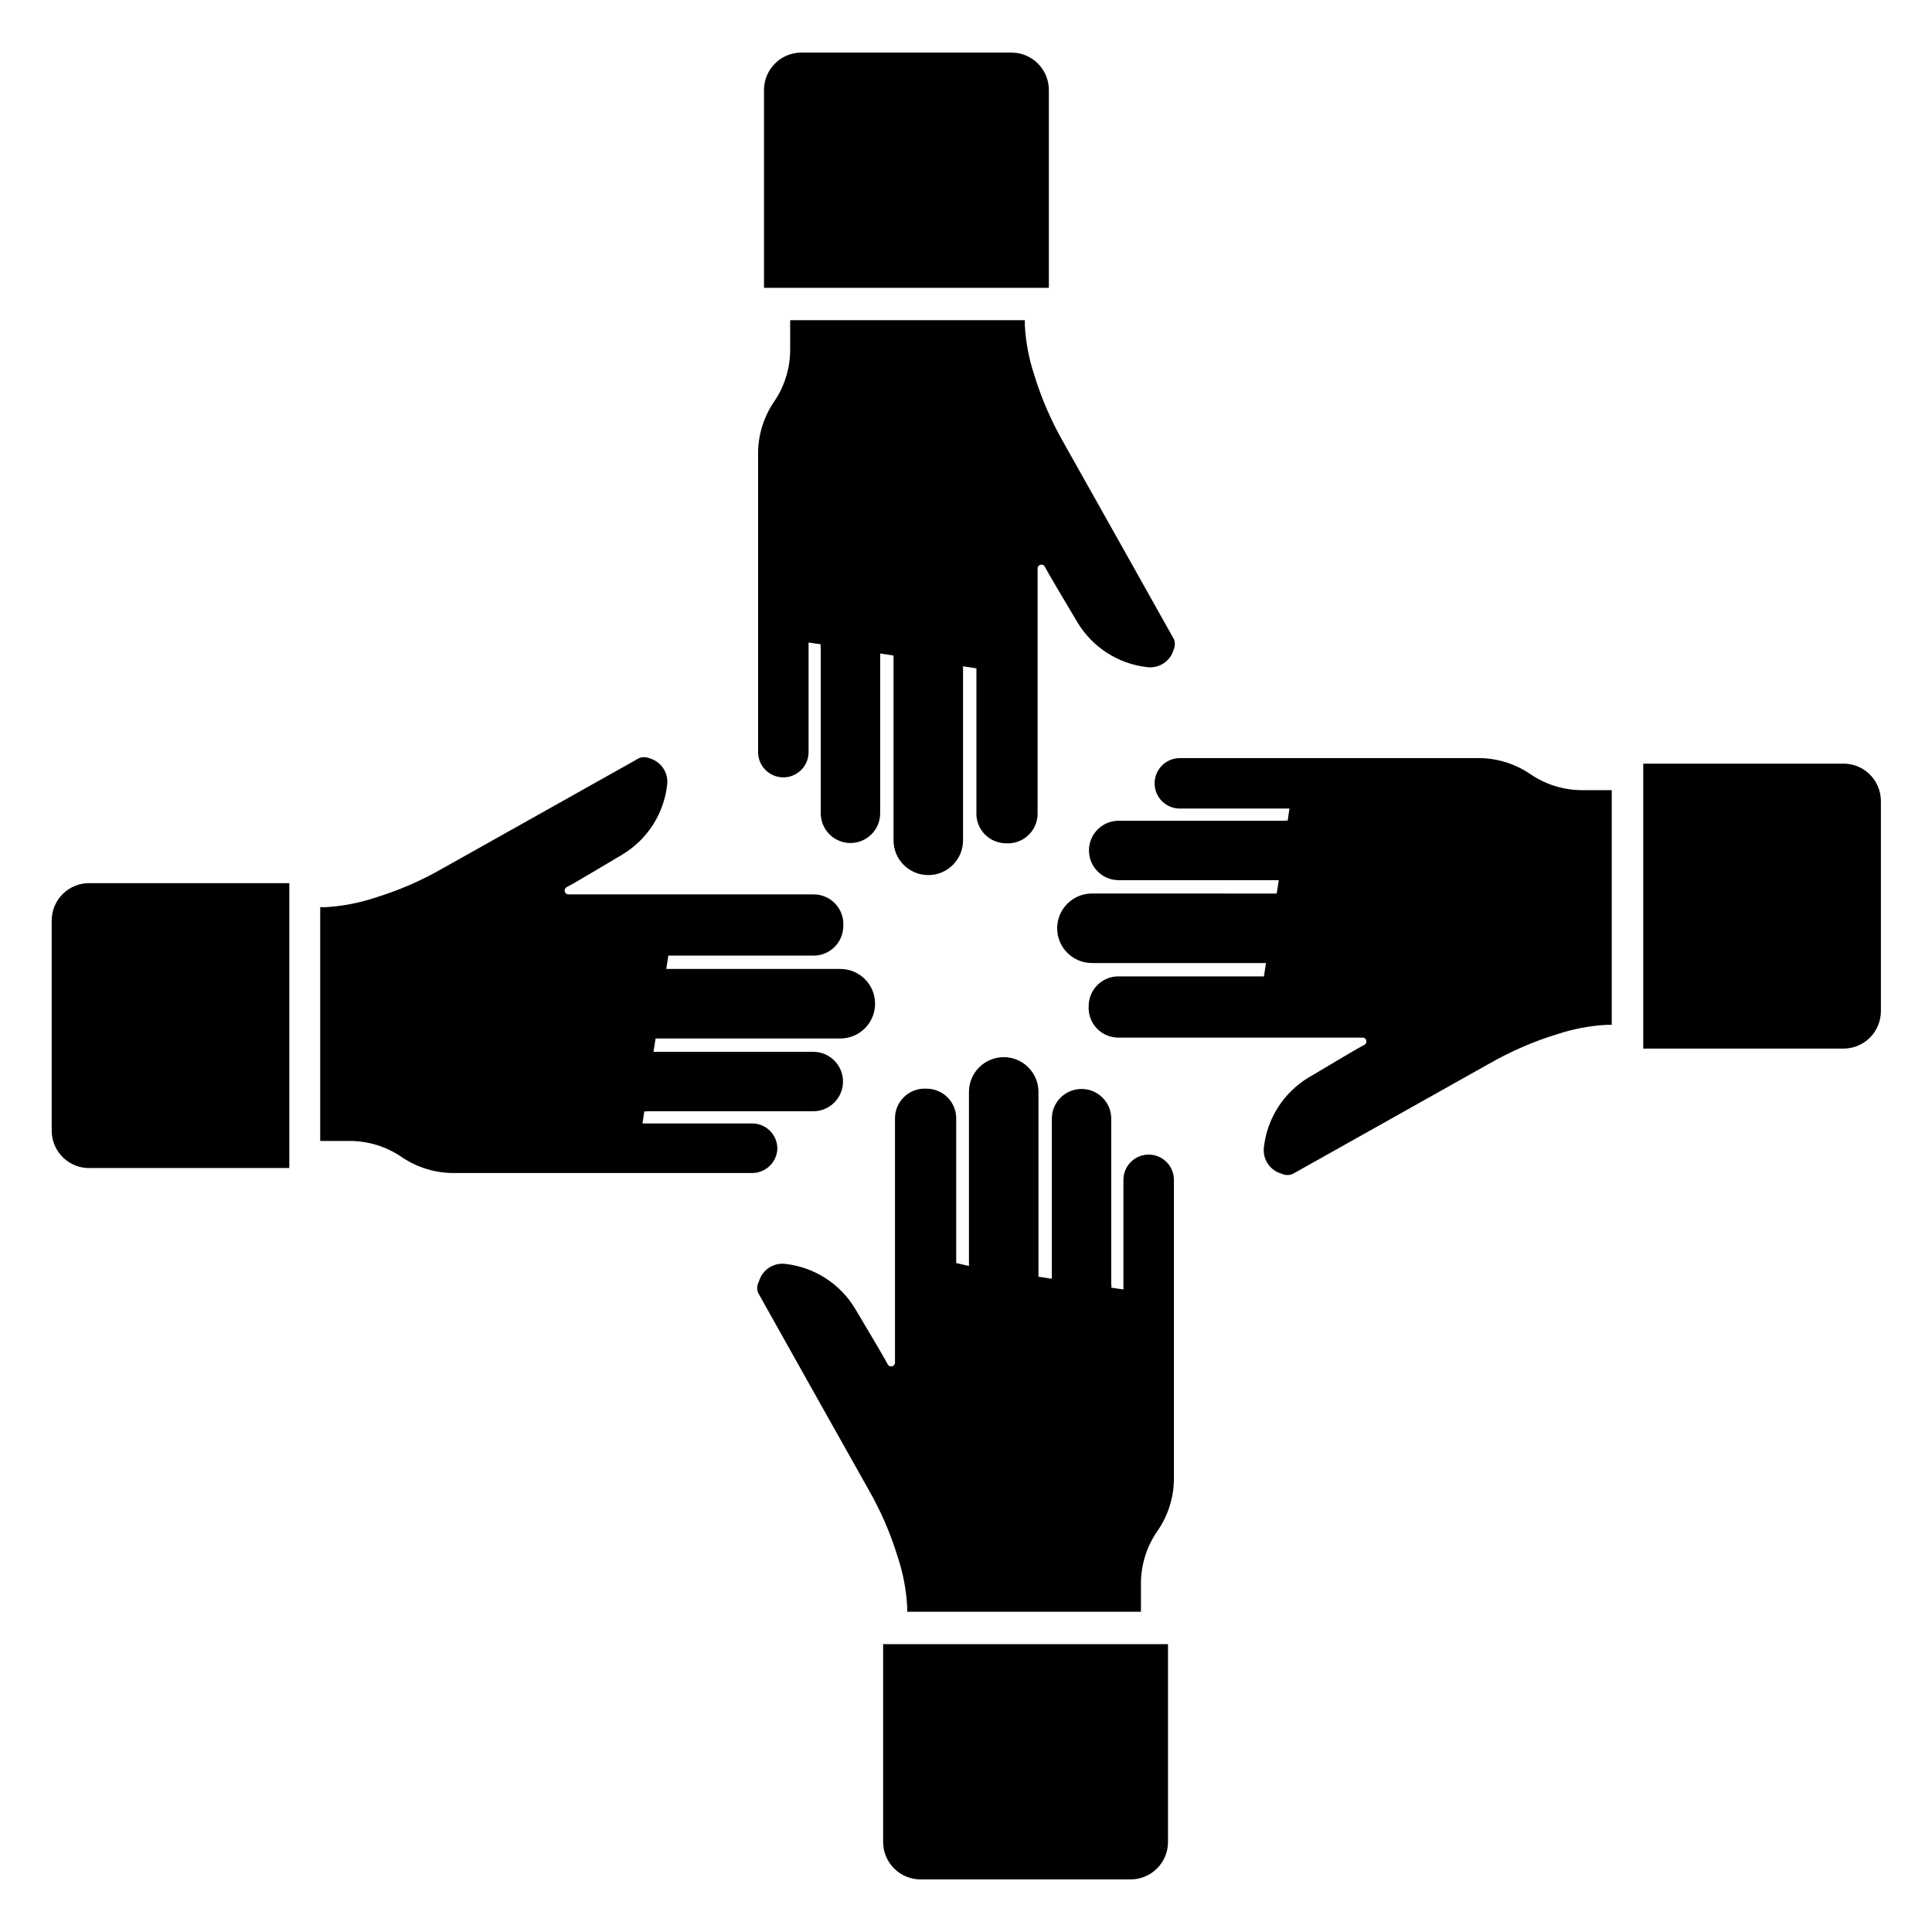
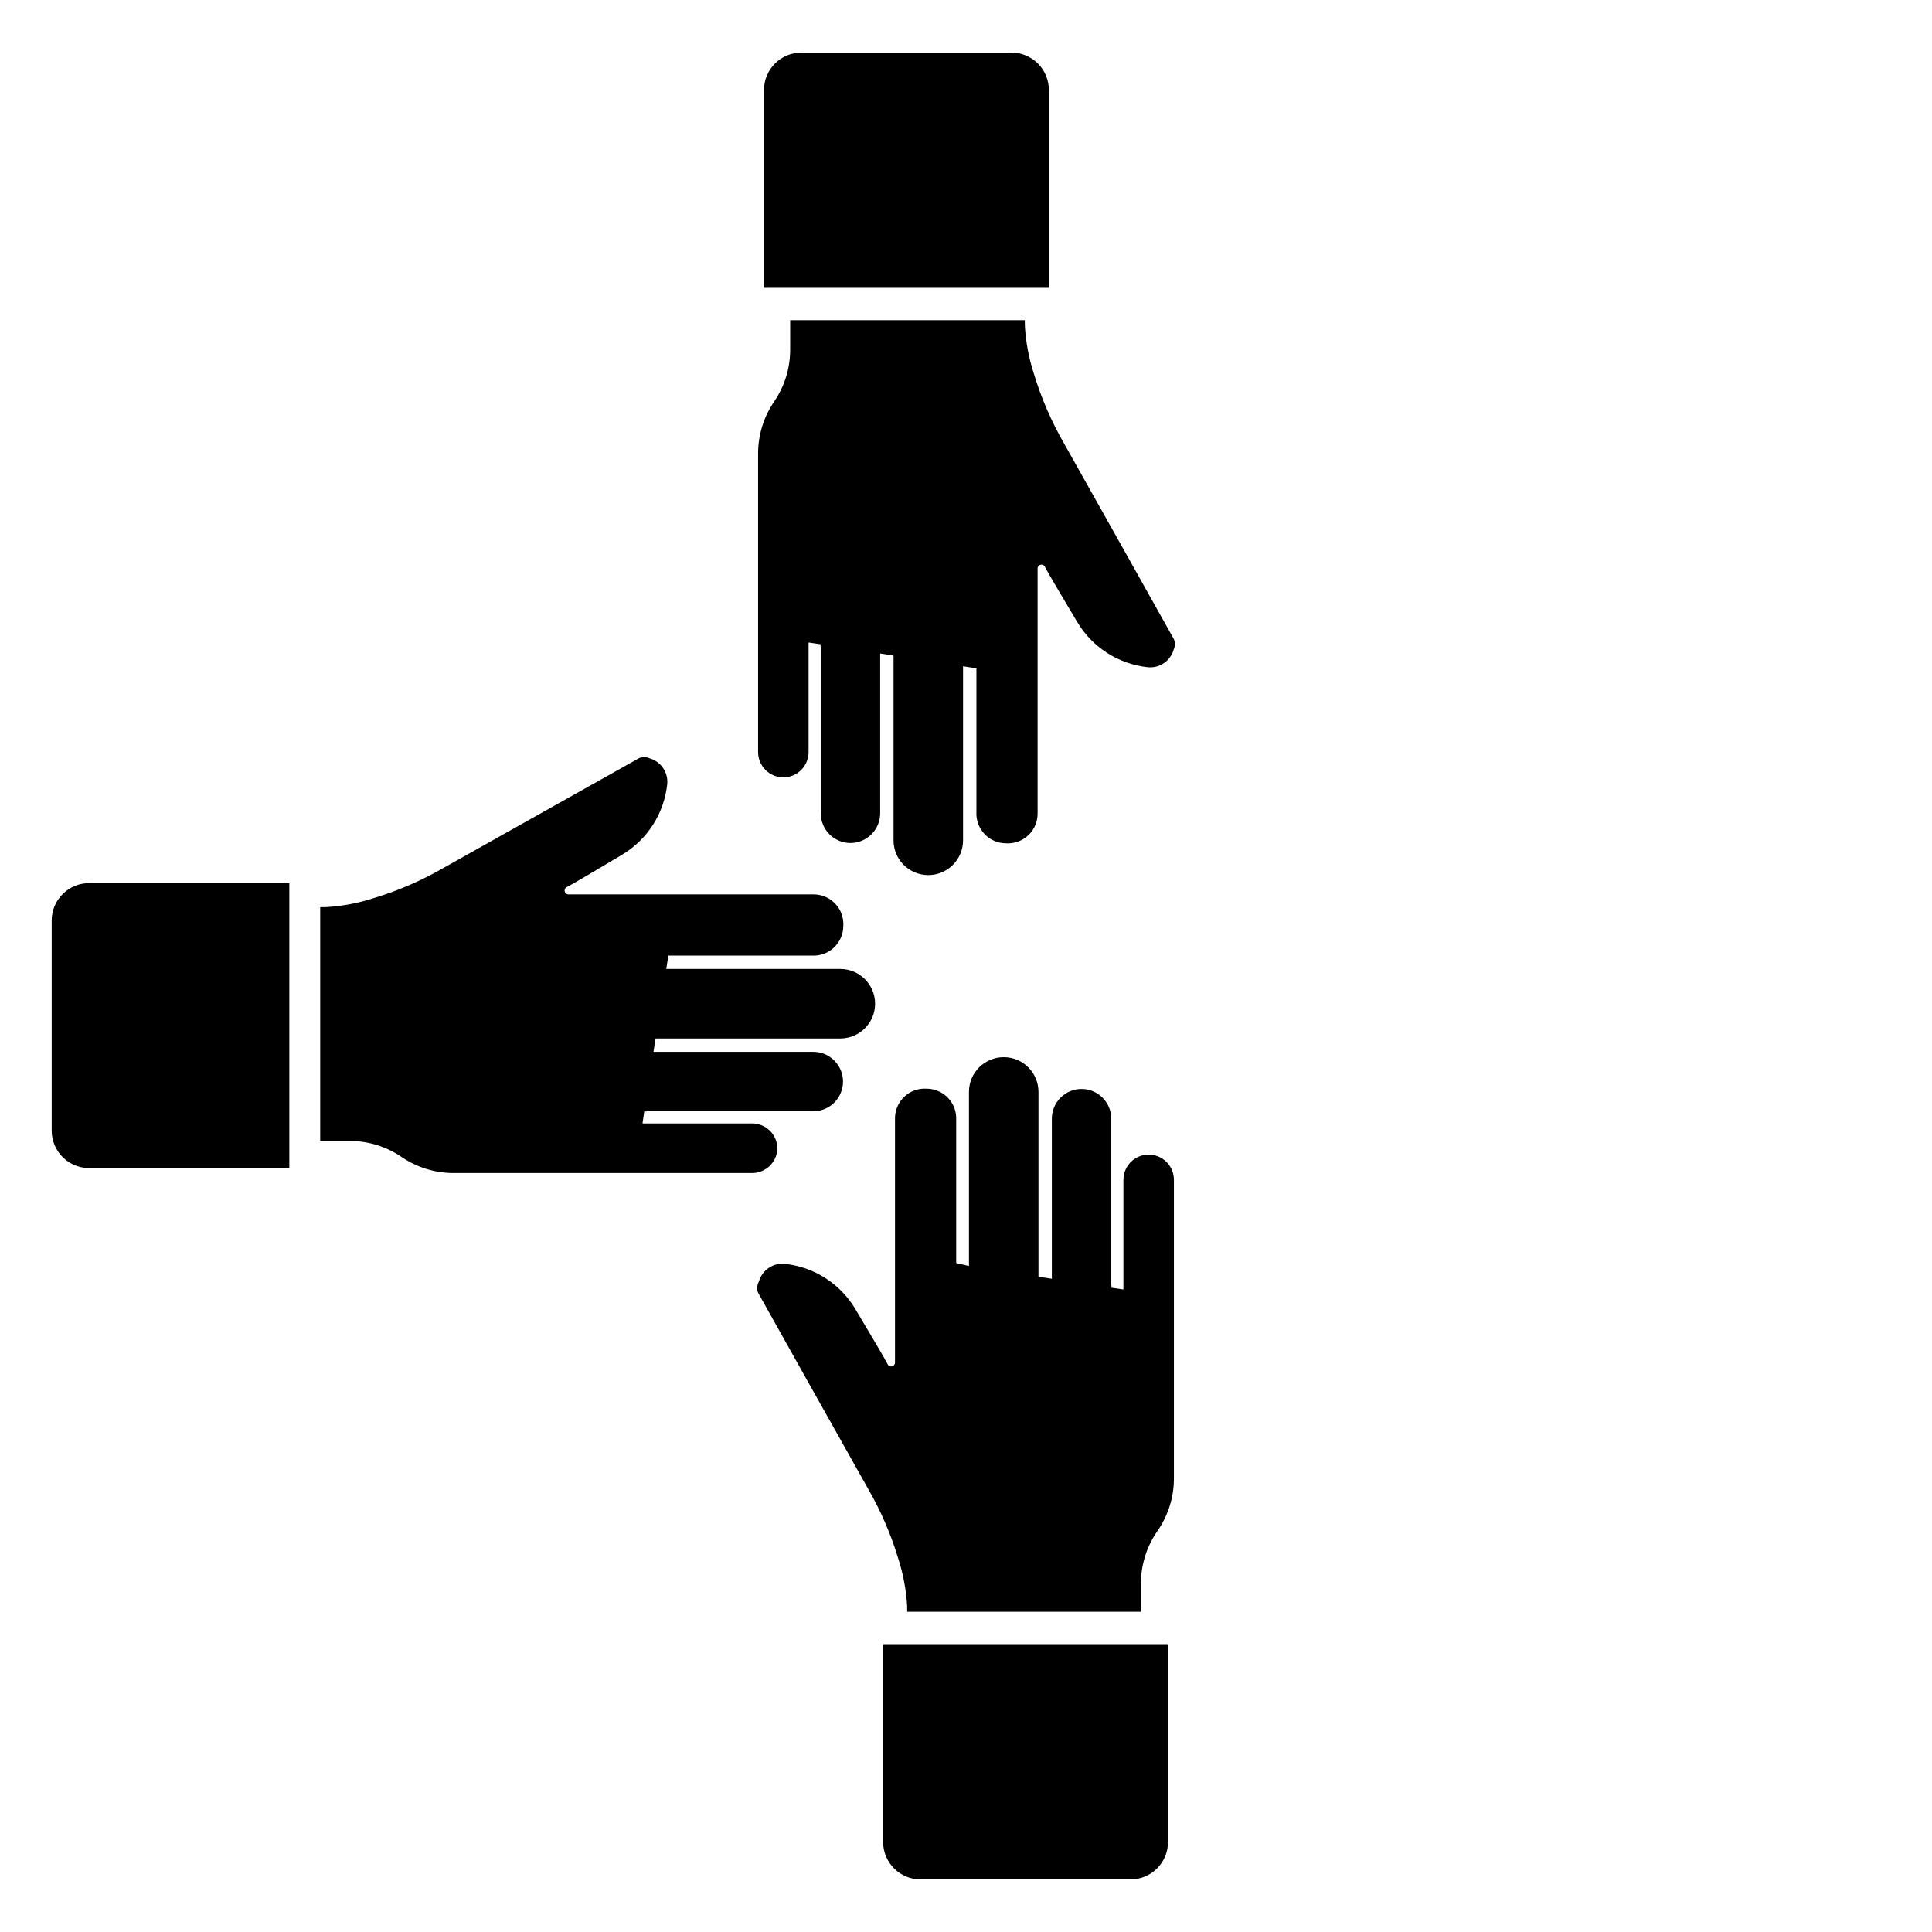
<svg xmlns="http://www.w3.org/2000/svg" fill="#000000" width="800px" height="800px" version="1.1" viewBox="144 144 512 512">
  <g>
    <path d="m448.41 449.98c-3.695 0-6.691 2.996-6.691 6.691v29.047l-3.227-0.473v0.004c0.086-0.258 0.086-0.531 0-0.789v-44.004c0-2.09-0.828-4.09-2.305-5.566-1.477-1.477-3.481-2.305-5.566-2.305-4.348 0-7.871 3.523-7.871 7.871v42.43l-3.543-0.551v-48.965c0-5.086-4.125-9.211-9.211-9.211-5.086 0-9.211 4.125-9.211 9.211v46.129l-3.383-0.785v-37.941c0.105-2.156-0.676-4.262-2.164-5.824s-3.551-2.445-5.711-2.441c-2.168-0.133-4.293 0.641-5.871 2.129-1.582 1.492-2.477 3.57-2.473 5.742v64.629c0.043 0.504-0.289 0.965-0.781 1.082-0.492 0.117-0.996-0.141-1.188-0.609-0.707-1.418-4.879-8.422-8.582-14.641l0.004-0.004c-3.977-6.629-10.816-11.023-18.5-11.887-3.16-0.391-6.137 1.582-7.008 4.644-0.508 0.918-0.594 2.008-0.234 2.992 5.039 9.055 21.648 38.574 29.207 52.035h-0.004c3.309 5.742 5.949 11.844 7.875 18.184 1.367 4.18 2.188 8.52 2.438 12.91v1.418h61.953v-7.871c0.082-4.914 1.648-9.688 4.488-13.699 2.742-4.016 4.223-8.758 4.25-13.617v-79.273c0-1.773-0.703-3.477-1.957-4.731-1.258-1.254-2.957-1.961-4.734-1.961z" />
    <path d="m378.04 579.72h75.492v52.426c0 5.477-4.441 9.918-9.918 9.918h-55.656c-5.477 0-9.918-4.441-9.918-9.918z" />
    <path d="m351.59 350.01c3.695 0 6.691-2.996 6.691-6.691v-29.047l3.227 0.473c-0.082 0.254-0.082 0.531 0 0.785v44.004c0 2.09 0.828 4.09 2.305 5.566 1.477 1.477 3.481 2.309 5.566 2.309 2.09 0 4.09-0.832 5.566-2.309 1.477-1.477 2.309-3.477 2.309-5.566v-42.352l3.543 0.551v48.965h-0.004c0 5.086 4.125 9.211 9.211 9.211s9.211-4.125 9.211-9.211v-46.129l3.543 0.551v38.102c-0.109 2.152 0.672 4.258 2.16 5.82 1.488 1.562 3.555 2.445 5.711 2.445 2.168 0.129 4.297-0.641 5.875-2.133 1.582-1.492 2.473-3.566 2.469-5.742v-64.863c-0.043-0.504 0.289-0.965 0.781-1.082 0.492-0.121 0.996 0.141 1.188 0.609 0.707 1.418 4.879 8.422 8.582 14.641 3.977 6.629 10.816 11.027 18.5 11.887 3.16 0.395 6.137-1.578 7.004-4.644 0.391-0.871 0.418-1.859 0.078-2.754-5.039-9.055-21.648-38.574-29.207-52.035h0.004c-3.305-5.742-5.945-11.844-7.871-18.184-1.371-4.18-2.191-8.52-2.441-12.91v-1.418h-62.191v7.875c-0.012 4.887-1.492 9.66-4.25 13.695-2.742 4.016-4.223 8.758-4.25 13.617v79.273c0 3.695 2.996 6.691 6.691 6.691z" />
    <path d="m421.96 220.28h-75.492v-52.43c0-5.477 4.441-9.918 9.918-9.918h55.656c2.629 0 5.152 1.047 7.012 2.906 1.863 1.859 2.906 4.383 2.906 7.012z" />
-     <path d="m449.98 351.59c0 3.695 2.996 6.691 6.691 6.691h29.047l-0.473 3.227h0.004c-0.258-0.082-0.531-0.082-0.789 0h-44.004c-4.348 0-7.871 3.523-7.871 7.871 0 2.09 0.828 4.09 2.305 5.566 1.477 1.477 3.477 2.309 5.566 2.309h42.43l-0.551 3.543-48.965-0.004c-5.086 0-9.211 4.125-9.211 9.211s4.125 9.211 9.211 9.211h46.129l-0.551 3.543h-38.176c-2.156-0.109-4.262 0.672-5.824 2.16-1.562 1.488-2.445 3.555-2.441 5.711-0.133 2.168 0.641 4.297 2.129 5.875 1.492 1.582 3.57 2.473 5.742 2.469h64.629c0.504-0.043 0.965 0.289 1.082 0.781s-0.141 0.996-0.609 1.188c-1.418 0.707-8.422 4.879-14.641 8.582h-0.004c-6.629 3.977-11.023 10.816-11.887 18.5-0.391 3.16 1.582 6.137 4.644 7.004 0.941 0.457 2.031 0.484 2.992 0.078l52.035-29.207v0.004c5.742-3.305 11.844-5.945 18.184-7.871 4.18-1.371 8.52-2.191 12.91-2.441h1.418v-62.191h-7.871c-4.891-0.012-9.66-1.492-13.699-4.25-4.016-2.742-8.758-4.223-13.617-4.25h-79.273c-1.773 0-3.477 0.703-4.731 1.961-1.254 1.254-1.961 2.957-1.961 4.731z" />
-     <path d="m579.48 421.88v-75.492h52.43c2.734-0.176 5.426 0.793 7.422 2.672 2 1.879 3.129 4.504 3.125 7.246v55.734c-0.02 2.688-1.129 5.25-3.07 7.106-1.945 1.855-4.559 2.84-7.242 2.734z" />
    <path d="m350.01 448.41c0-3.695-2.996-6.691-6.691-6.691h-29.047l0.473-3.227c0.254 0.086 0.531 0.086 0.785 0h44.004c2.09 0 4.09-0.828 5.566-2.305 1.477-1.477 2.309-3.481 2.309-5.566 0-2.09-0.832-4.09-2.309-5.566-1.477-1.477-3.477-2.305-5.566-2.305h-42.352l0.551-3.543h48.965c5.086 0 9.211-4.125 9.211-9.211 0-5.086-4.125-9.211-9.211-9.211h-46.129l0.551-3.543h38.102c2.152 0.109 4.258-0.672 5.82-2.16s2.445-3.555 2.445-5.711c0.129-2.168-0.641-4.293-2.133-5.875-1.492-1.578-3.566-2.473-5.742-2.469h-64.863c-0.504 0.043-0.965-0.289-1.082-0.781-0.121-0.492 0.141-0.996 0.609-1.188 1.418-0.707 8.422-4.879 14.641-8.582 6.629-3.977 11.027-10.816 11.887-18.496 0.395-3.164-1.578-6.137-4.644-7.008-0.871-0.387-1.859-0.418-2.754-0.078l-52.035 29.207v-0.004c-5.742 3.309-11.844 5.949-18.184 7.875-4.18 1.367-8.52 2.188-12.91 2.438h-1.418v61.953h7.875c4.887 0.016 9.66 1.496 13.695 4.254 4.039 2.754 8.809 4.234 13.699 4.25h79.191c3.606 0 6.562-2.852 6.691-6.457z" />
    <path d="m220.67 378.04v75.492h-52.426c-2.723 0.176-5.398-0.781-7.394-2.644-1.996-1.863-3.137-4.465-3.152-7.195v-55.734c-0.004-2.672 1.074-5.231 2.988-7.098 1.91-1.867 4.492-2.883 7.164-2.82z" />
  </g>
</svg>